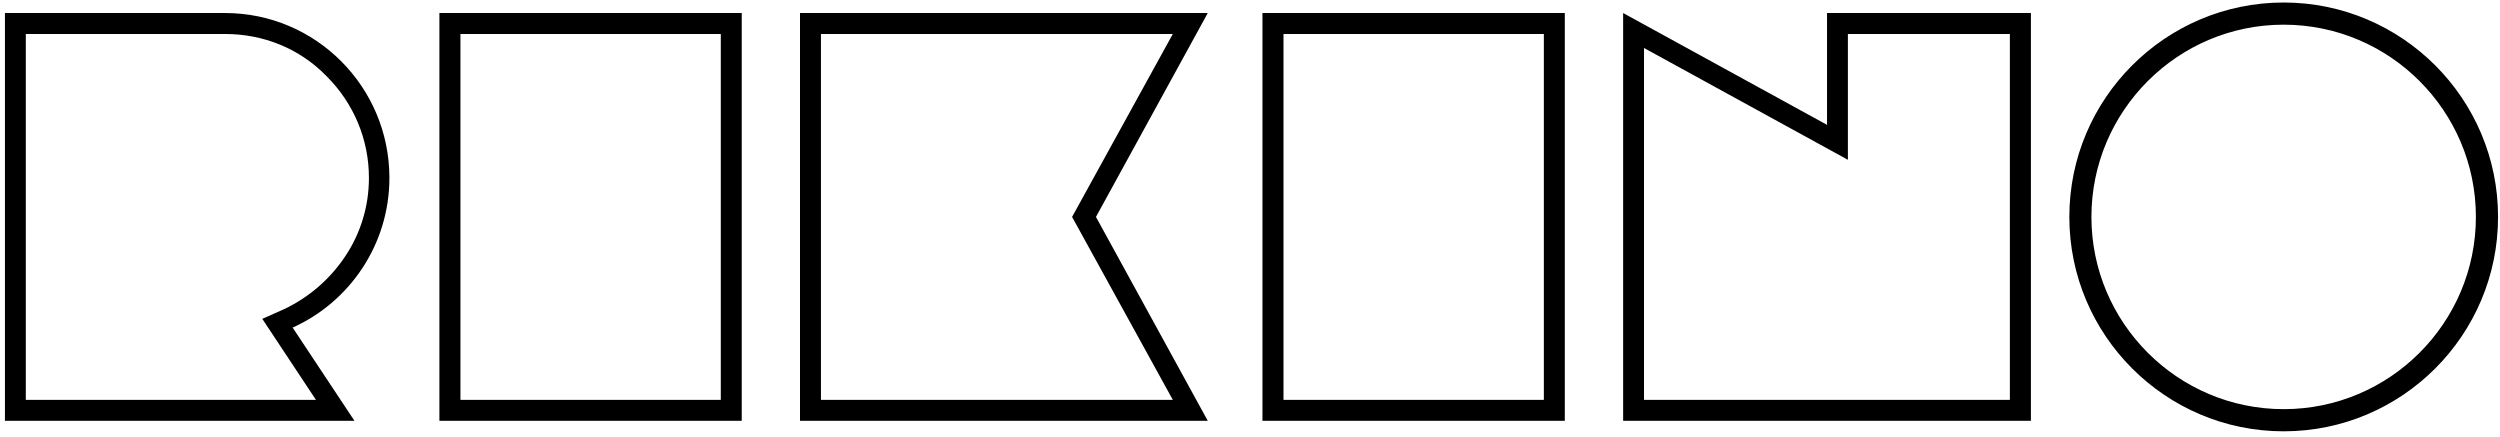
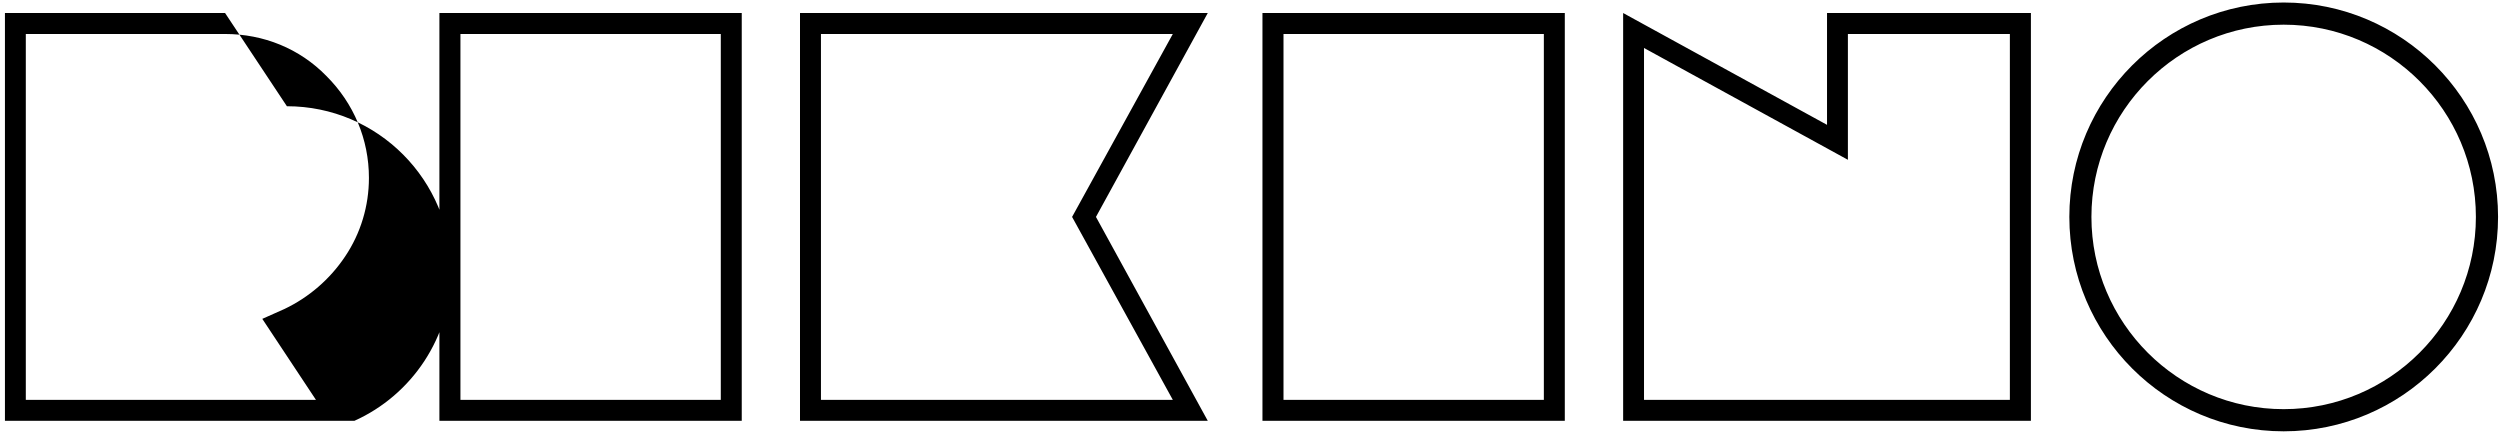
<svg xmlns="http://www.w3.org/2000/svg" version="1.2" viewBox="0 0 309 54" width="572" height="100">
  <title>Logo</title>
  <style>
	</style>
-   <path id="Rikino" fill="#000000" aria-label="Rikino" d="m27.82 4.19c4.75 0 9.21 1.8 12.52 5.19c3.39 3.38 5.26 7.84 5.26 12.6c0 3.45-1.01 6.84-2.95 9.72c-1.87 2.8-4.47 5.04-7.49 6.48l-2.74 1.22l6.63 10.01h-35.86v-45.22zm0-2.59h-27.21v50.4h43.2l-7.64-11.52c7.06-3.17 11.96-10.3 11.96-18.5c0-11.24-9.08-20.38-20.31-20.38zm61.27 2.59v45.22h-32.18v-45.22zm2.59-2.59h-37.37v50.4h37.37zm53.28 2.59l-12.45 22.61l12.45 22.61h-43.49v-45.22zm4.32-2.59h-50.4v50.4h50.4l-13.82-25.2zm41.54 2.59v45.22h-32.18v-45.22zm2.59-2.59h-37.37v50.4h37.37zm55.01 2.59v45.22h-45.22v-43.49l25.2 13.82v-15.55zm2.6-2.59h-25.2v13.82l-25.2-13.82v50.4h50.4zm31.24-1.3c-14.61 0-26.49 11.88-26.49 26.5c0 14.62 11.88 26.5 26.49 26.5c14.62 0 26.5-11.88 26.5-26.5c0-14.62-11.88-26.5-26.5-26.5zm23.76 26.5c0 13.1-10.65 23.76-23.76 23.76c-13.1 0-23.76-10.66-23.76-23.76c0-13.1 10.66-23.76 23.76-23.76c13.11 0 23.76 10.66 23.76 23.76z" />
+   <path id="Rikino" fill="#000000" aria-label="Rikino" d="m27.82 4.19c4.75 0 9.21 1.8 12.52 5.19c3.39 3.38 5.26 7.84 5.26 12.6c0 3.45-1.01 6.84-2.95 9.72c-1.87 2.8-4.47 5.04-7.49 6.48l-2.74 1.22l6.63 10.01h-35.86v-45.22zm0-2.59h-27.21v50.4h43.2c7.06-3.17 11.96-10.3 11.96-18.5c0-11.24-9.08-20.38-20.31-20.38zm61.27 2.59v45.22h-32.18v-45.22zm2.59-2.59h-37.37v50.4h37.37zm53.28 2.59l-12.45 22.61l12.45 22.61h-43.49v-45.22zm4.32-2.59h-50.4v50.4h50.4l-13.82-25.2zm41.54 2.59v45.22h-32.18v-45.22zm2.59-2.59h-37.37v50.4h37.37zm55.01 2.59v45.22h-45.22v-43.49l25.2 13.82v-15.55zm2.6-2.59h-25.2v13.82l-25.2-13.82v50.4h50.4zm31.24-1.3c-14.61 0-26.49 11.88-26.49 26.5c0 14.62 11.88 26.5 26.49 26.5c14.62 0 26.5-11.88 26.5-26.5c0-14.62-11.88-26.5-26.5-26.5zm23.76 26.5c0 13.1-10.65 23.76-23.76 23.76c-13.1 0-23.76-10.66-23.76-23.76c0-13.1 10.66-23.76 23.76-23.76c13.11 0 23.76 10.66 23.76 23.76z" />
</svg>